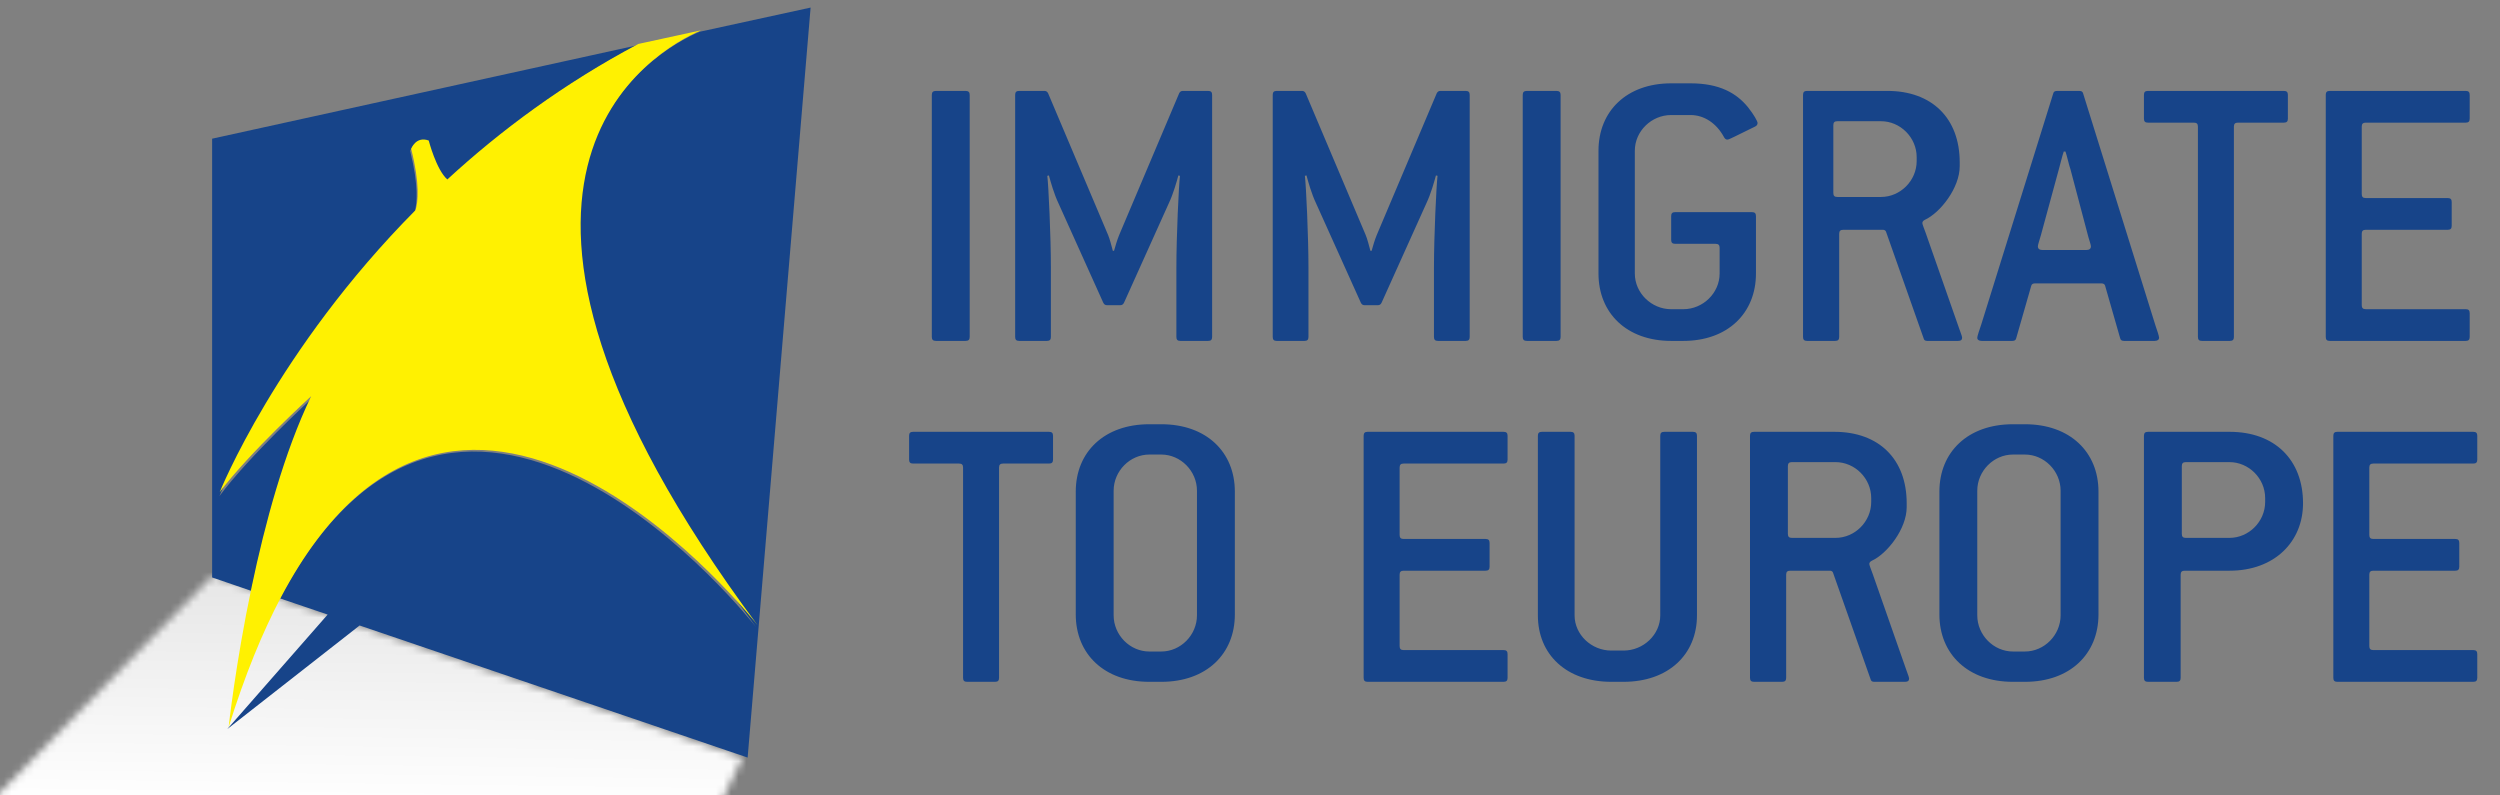
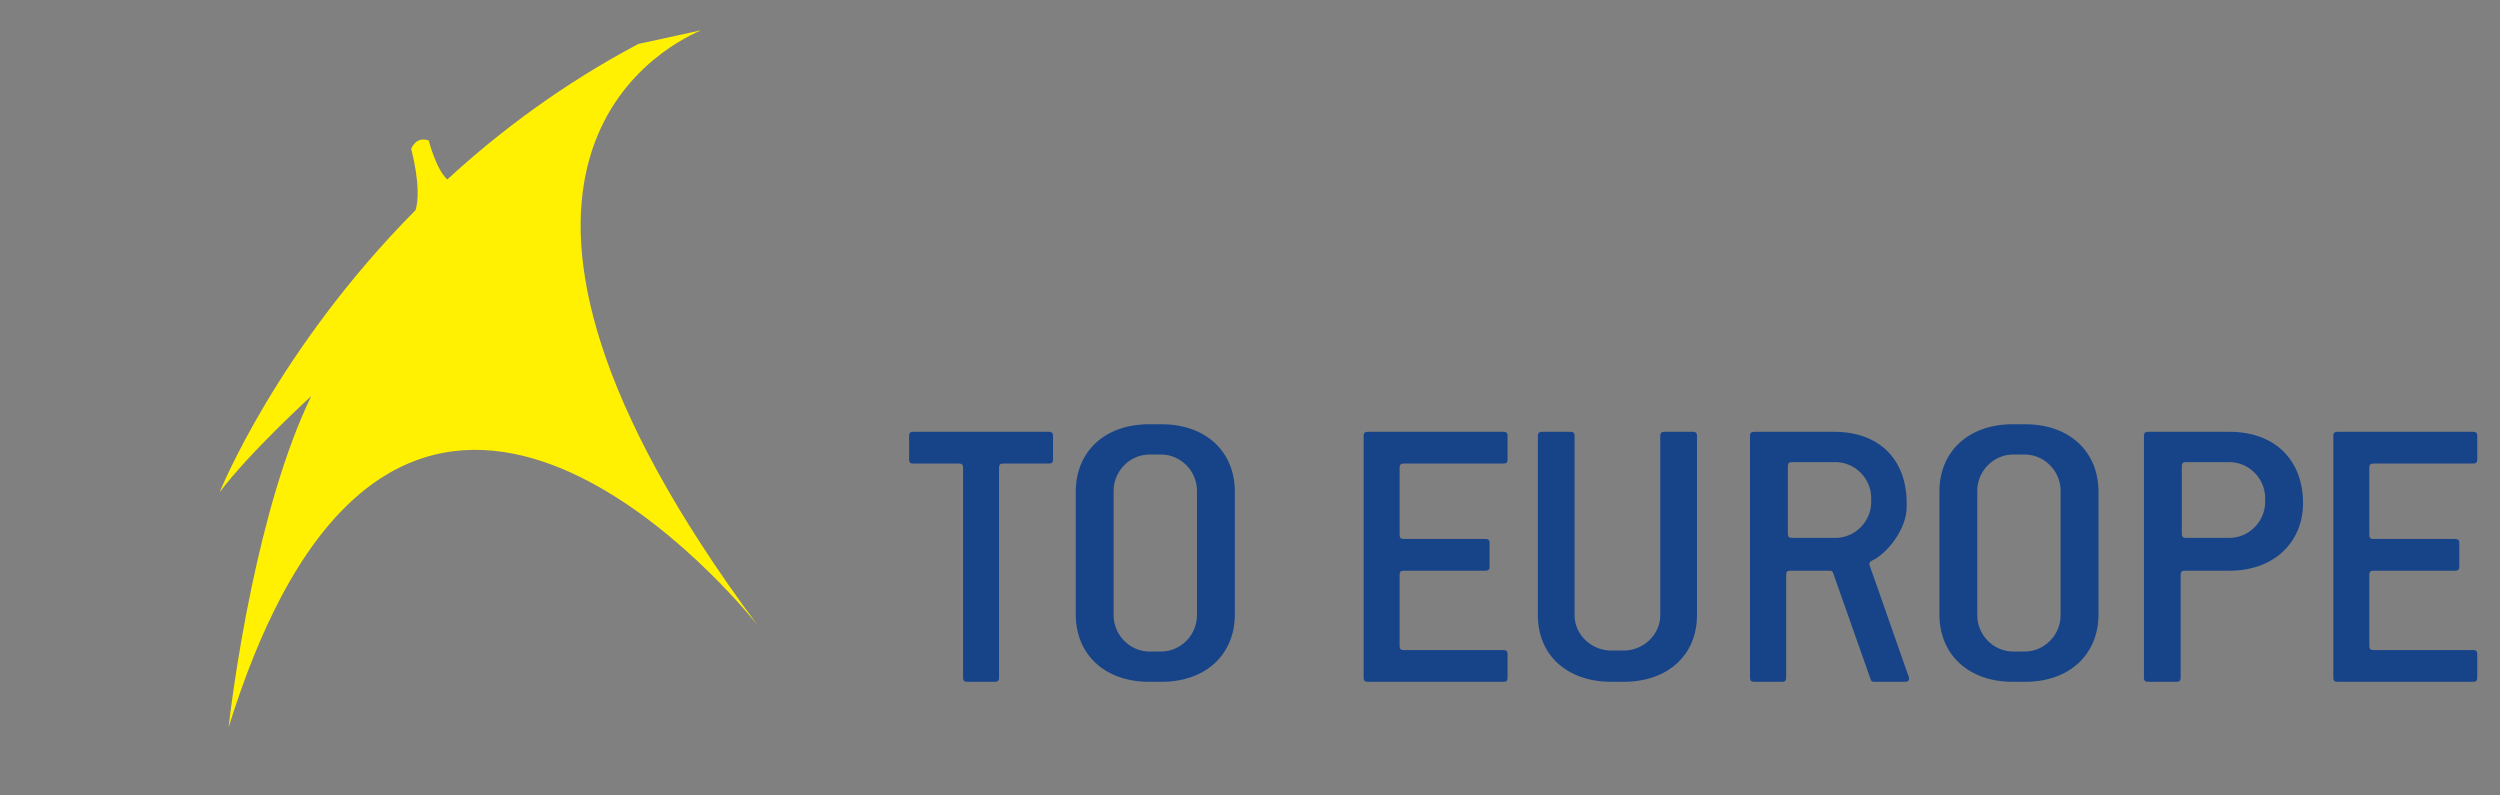
<svg xmlns="http://www.w3.org/2000/svg" xmlns:ns1="http://www.bohemiancoding.com/sketch/ns" xmlns:xlink="http://www.w3.org/1999/xlink" width="330px" height="105px" viewBox="0 0 330 105" version="1.1">
  <rect x="0" y="0" width="330" height="105" fill="#808080" stroke="none" />
  <title>iteu logo</title>
  <description>Created with Sketch (http://www.bohemiancoding.com/sketch)</description>
  <defs>
    <path id="path-1" d="M18.906,75 L0,65.507 L1.83257023e-15,36.758 L36.039,0 L106,24.008 L81.418,75 L18.906,75 L18.906,75 Z" />
    <linearGradient x1="50%" y1="0%" x2="48.548%" y2="74.055%" id="linearGradient-3">
      <stop stop-color="#989898" offset="0%" />
      <stop stop-color="#FFFFFF" offset="100%" />
    </linearGradient>
  </defs>
  <g id="Page-1" stroke="none" stroke-width="1" fill="none" fill-rule="evenodd" ns1:type="MSPage">
    <g id="ITEU-LOGO" ns1:type="MSLayerGroup" transform="translate(-8, 1)">
      <g id="Fill-1-+-Fill-2" transform="translate(128, 10)" fill="#174489" ns1:type="MSShapeGroup">
        <path d="M19,49.667 L19,46.524 C19,46.157 18.842,46 18.472,46 L0.528,46 C0.158,46 0,46.157 0,46.524 L0,49.667 C0,50.033 0.158,50.19 0.528,50.19 L6.597,50.19 C6.967,50.19 7.125,50.348 7.125,50.714 L7.125,78.476 C7.125,78.843 7.283,79 7.653,79 L11.347,79 C11.717,79 11.875,78.843 11.875,78.476 L11.875,50.714 C11.875,50.348 12.033,50.19 12.403,50.19 L18.472,50.19 C18.842,50.19 19,50.033 19,49.667 L19,49.667 Z M43,70.108 L43,53.892 C43,48.662 39.231,45 33.308,45 L31.692,45 C25.769,45 22,48.662 22,53.892 L22,70.108 C22,75.338 25.769,79 31.692,79 L33.308,79 C39.231,79 43,75.338 43,70.108 L43,70.108 Z M38,70.224 C38,72.824 35.852,75 33.286,75 L31.714,75 C29.148,75 27,72.824 27,70.224 L27,53.776 C27,51.176 29.148,49 31.714,49 L33.286,49 C35.852,49 38,51.176 38,53.776 L38,70.224 L38,70.224 Z M79,78.476 L79,75.333 C79,74.967 78.842,74.81 78.472,74.81 L65.278,74.81 C64.908,74.81 64.75,74.652 64.75,74.286 L64.75,64.857 C64.75,64.49 64.908,64.333 65.278,64.333 L76.097,64.333 C76.467,64.333 76.625,64.176 76.625,63.81 L76.625,60.667 C76.625,60.3 76.467,60.143 76.097,60.143 L65.278,60.143 C64.908,60.143 64.75,59.986 64.75,59.619 L64.75,50.714 C64.75,50.348 64.908,50.19 65.278,50.19 L78.472,50.19 C78.842,50.19 79,50.033 79,49.667 L79,46.524 C79,46.157 78.842,46 78.472,46 L60.528,46 C60.158,46 60,46.157 60,46.524 L60,78.476 C60,78.843 60.158,79 60.528,79 L78.472,79 C78.842,79 79,78.843 79,78.476 L79,78.476 Z M104,70.234 L104,46.516 C104,46.155 103.838,46 103.462,46 L99.692,46 C99.315,46 99.154,46.155 99.154,46.516 L99.154,70.234 C99.154,72.761 96.946,74.875 94.308,74.875 L92.692,74.875 C90.054,74.875 87.846,72.761 87.846,70.234 L87.846,46.516 C87.846,46.155 87.685,46 87.308,46 L83.538,46 C83.162,46 83,46.155 83,46.516 L83,70.234 C83,75.391 86.769,79 92.692,79 L94.308,79 C100.231,79 104,75.391 104,70.234 L104,70.234 Z M132,78.581 C132,78.371 131.788,77.9 131.576,77.271 L127.174,64.7 C126.962,64.124 126.75,63.6 126.75,63.443 C126.75,63.286 126.856,63.129 127.068,63.024 C129.136,62.081 131.682,58.781 131.682,55.952 L131.682,55.429 C131.682,49.614 128.023,46 122.136,46 L111.53,46 C111.159,46 111,46.157 111,46.524 L111,78.476 C111,78.843 111.159,79 111.53,79 L115.242,79 C115.614,79 115.773,78.843 115.773,78.476 L115.773,64.857 C115.773,64.49 115.932,64.333 116.303,64.333 L121.553,64.333 C121.765,64.333 121.924,64.438 121.977,64.648 L126.909,78.633 C126.962,78.895 127.121,79 127.386,79 L131.47,79 C131.841,79 132,78.843 132,78.581 L132,78.581 Z M127,55.263 C127,57.842 124.852,60 122.286,60 L116.524,60 C116.157,60 116,59.842 116,59.474 L116,50.526 C116,50.158 116.157,50 116.524,50 L122.286,50 C124.852,50 127,52.158 127,54.737 L127,55.263 L127,55.263 Z M157,70.108 L157,53.892 C157,48.662 153.231,45 147.308,45 L145.692,45 C139.769,45 136,48.662 136,53.892 L136,70.108 C136,75.338 139.769,79 145.692,79 L147.308,79 C153.231,79 157,75.338 157,70.108 L157,70.108 Z M152,70.224 C152,72.824 149.852,75 147.286,75 L145.714,75 C143.148,75 141,72.824 141,70.224 L141,53.776 C141,51.176 143.148,49 145.714,49 L147.286,49 C149.852,49 152,51.176 152,53.776 L152,70.224 L152,70.224 Z M184,55.429 C184,49.719 180.285,46 174.308,46 L163.538,46 C163.162,46 163,46.157 163,46.524 L163,78.476 C163,78.843 163.162,79 163.538,79 L167.308,79 C167.685,79 167.846,78.843 167.846,78.476 L167.846,64.857 C167.846,64.49 168.008,64.333 168.385,64.333 L174.308,64.333 C180.231,64.333 184,60.51 184,55.429 L184,55.429 Z M179,55.263 C179,57.842 176.852,60 174.286,60 L168.524,60 C168.157,60 168,59.842 168,59.474 L168,50.526 C168,50.158 168.157,50 168.524,50 L174.286,50 C176.852,50 179,52.158 179,54.737 L179,55.263 L179,55.263 Z M207,78.476 L207,75.333 C207,74.967 206.842,74.81 206.472,74.81 L193.278,74.81 C192.908,74.81 192.75,74.652 192.75,74.286 L192.75,64.857 C192.75,64.49 192.908,64.333 193.278,64.333 L204.097,64.333 C204.467,64.333 204.625,64.176 204.625,63.81 L204.625,60.667 C204.625,60.3 204.467,60.143 204.097,60.143 L193.278,60.143 C192.908,60.143 192.75,59.986 192.75,59.619 L192.75,50.714 C192.75,50.348 192.908,50.19 193.278,50.19 L206.472,50.19 C206.842,50.19 207,50.033 207,49.667 L207,46.524 C207,46.157 206.842,46 206.472,46 L188.528,46 C188.158,46 188,46.157 188,46.524 L188,78.476 C188,78.843 188.158,79 188.528,79 L206.472,79 C206.842,79 207,78.843 207,78.476 L207,78.476 Z" id="Fill-1" />
-         <path d="M8,33.476 L8,1.524 C8,1.157 7.833,1 7.444,1 L3.556,1 C3.167,1 3,1.157 3,1.524 L3,33.476 C3,33.843 3.167,34 3.556,34 L7.444,34 C7.833,34 8,33.843 8,33.476 L8,33.476 Z M40,33.476 L40,1.524 C40,1.157 39.843,1 39.476,1 L36.121,1 C35.911,1 35.754,1.105 35.649,1.314 L27.734,20.014 C27.472,20.643 27.21,21.533 27.052,22.11 L26.895,22.11 C26.738,21.533 26.476,20.486 26.266,20.014 L18.351,1.314 C18.246,1.105 18.089,1 17.879,1 L14.524,1 C14.157,1 14,1.157 14,1.524 L14,33.476 C14,33.843 14.157,34 14.524,34 L18.194,34 C18.56,34 18.718,33.843 18.718,33.476 L18.718,24.362 C18.718,20.171 18.403,13.519 18.246,12.21 L18.456,12.157 C18.665,12.943 19.137,14.619 19.714,15.824 L25.637,28.971 C25.742,29.181 25.899,29.286 26.109,29.286 L27.891,29.286 C28.101,29.286 28.258,29.181 28.363,28.971 L34.286,15.824 C34.863,14.619 35.335,12.943 35.544,12.157 L35.754,12.21 C35.597,13.519 35.282,20.171 35.282,24.362 L35.282,33.476 C35.282,33.843 35.44,34 35.806,34 L39.476,34 C39.843,34 40,33.843 40,33.476 L40,33.476 Z M74,33.476 L74,1.524 C74,1.157 73.843,1 73.476,1 L70.121,1 C69.911,1 69.754,1.105 69.649,1.314 L61.734,20.014 C61.472,20.643 61.21,21.533 61.052,22.11 L60.895,22.11 C60.738,21.533 60.476,20.486 60.266,20.014 L52.351,1.314 C52.246,1.105 52.089,1 51.879,1 L48.524,1 C48.157,1 48,1.157 48,1.524 L48,33.476 C48,33.843 48.157,34 48.524,34 L52.194,34 C52.56,34 52.718,33.843 52.718,33.476 L52.718,24.362 C52.718,20.171 52.403,13.519 52.246,12.21 L52.456,12.157 C52.665,12.943 53.137,14.619 53.714,15.824 L59.637,28.971 C59.742,29.181 59.899,29.286 60.109,29.286 L61.891,29.286 C62.101,29.286 62.258,29.181 62.363,28.971 L68.286,15.824 C68.863,14.619 69.335,12.943 69.544,12.157 L69.754,12.21 C69.597,13.519 69.282,20.171 69.282,24.362 L69.282,33.476 C69.282,33.843 69.44,34 69.806,34 L73.476,34 C73.843,34 74,33.843 74,33.476 L74,33.476 Z M86,33.476 L86,1.524 C86,1.157 85.833,1 85.444,1 L81.556,1 C81.167,1 81,1.157 81,1.524 L81,33.476 C81,33.843 81.167,34 81.556,34 L85.444,34 C85.833,34 86,33.843 86,33.476 L86,33.476 Z M112,5.231 C112,5.022 111.52,4.132 110.721,3.138 C109.228,1.308 106.99,0 103.152,0 L100.594,0 C94.731,0 91,3.662 91,8.892 L91,25.108 C91,30.338 94.731,34 100.594,34 L102.193,34 C108.056,34 111.787,30.338 111.787,25.108 L111.787,17.523 C111.787,17.157 111.627,17 111.254,17 L101.127,17 C100.754,17 100.594,17.157 100.594,17.523 L100.594,20.662 C100.594,21.028 100.754,21.185 101.127,21.185 L106.457,21.185 C106.83,21.185 106.99,21.342 106.99,21.708 L106.99,25.108 C106.99,27.671 104.805,29.815 102.193,29.815 L100.594,29.815 C97.982,29.815 95.797,27.671 95.797,25.108 L95.797,8.892 C95.797,6.329 97.982,4.185 100.594,4.185 L103.152,4.185 C104.911,4.185 106.563,5.231 107.576,7.114 C107.683,7.323 107.843,7.428 108.003,7.428 C108.216,7.428 108.536,7.218 108.909,7.062 L111.68,5.702 C111.893,5.597 112,5.44 112,5.231 L112,5.231 Z M139,33.581 C139,33.371 138.788,32.9 138.576,32.271 L134.174,19.7 C133.962,19.124 133.75,18.6 133.75,18.443 C133.75,18.286 133.856,18.129 134.068,18.024 C136.136,17.081 138.682,13.781 138.682,10.952 L138.682,10.429 C138.682,4.614 135.023,1 129.136,1 L118.53,1 C118.159,1 118,1.157 118,1.524 L118,33.476 C118,33.843 118.159,34 118.53,34 L122.242,34 C122.614,34 122.773,33.843 122.773,33.476 L122.773,19.857 C122.773,19.49 122.932,19.333 123.303,19.333 L128.553,19.333 C128.765,19.333 128.924,19.438 128.977,19.648 L133.909,33.633 C133.962,33.895 134.121,34 134.386,34 L138.47,34 C138.841,34 139,33.843 139,33.581 L139,33.581 Z M133,10.263 C133,12.842 130.852,15 128.286,15 L122.524,15 C122.157,15 122,14.842 122,14.474 L122,5.526 C122,5.158 122.157,5 122.524,5 L128.286,5 C130.852,5 133,7.158 133,9.737 L133,10.263 L133,10.263 Z M165,33.581 C165,33.371 164.732,32.586 164.518,31.957 L154.982,1.367 C154.929,1.105 154.768,1 154.446,1 L151.554,1 C151.232,1 151.071,1.105 151.018,1.367 L141.536,31.8 C141.268,32.586 141,33.371 141,33.581 C141,33.843 141.214,34 141.589,34 L145.607,34 C145.929,34 146.089,33.895 146.143,33.633 L148.125,26.719 C148.179,26.51 148.339,26.405 148.661,26.405 L157.339,26.405 C157.661,26.405 157.821,26.51 157.875,26.719 L159.857,33.633 C159.911,33.895 160.071,34 160.393,34 L164.411,34 C164.786,34 165,33.843 165,33.581 L165,33.581 Z M156,21.522 C156,21.841 155.78,22 155.394,22 L149.606,22 C149.22,22 149,21.841 149,21.522 C149,21.257 149.22,20.727 149.386,20.09 L151.756,11.388 C151.866,11.016 152.252,9.424 152.417,9 L152.638,9 C152.803,9.424 153.134,10.91 153.299,11.335 L155.669,20.302 C155.835,20.886 156,21.31 156,21.522 L156,21.522 Z M182,4.667 L182,1.524 C182,1.157 181.842,1 181.472,1 L163.528,1 C163.158,1 163,1.157 163,1.524 L163,4.667 C163,5.033 163.158,5.19 163.528,5.19 L169.597,5.19 C169.967,5.19 170.125,5.348 170.125,5.714 L170.125,33.476 C170.125,33.843 170.283,34 170.653,34 L174.347,34 C174.717,34 174.875,33.843 174.875,33.476 L174.875,5.714 C174.875,5.348 175.033,5.19 175.403,5.19 L181.472,5.19 C181.842,5.19 182,5.033 182,4.667 L182,4.667 Z M206,33.476 L206,30.333 C206,29.967 205.842,29.81 205.472,29.81 L192.278,29.81 C191.908,29.81 191.75,29.652 191.75,29.286 L191.75,19.857 C191.75,19.49 191.908,19.333 192.278,19.333 L203.097,19.333 C203.467,19.333 203.625,19.176 203.625,18.81 L203.625,15.667 C203.625,15.3 203.467,15.143 203.097,15.143 L192.278,15.143 C191.908,15.143 191.75,14.986 191.75,14.619 L191.75,5.714 C191.75,5.348 191.908,5.19 192.278,5.19 L205.472,5.19 C205.842,5.19 206,5.033 206,4.667 L206,1.524 C206,1.157 205.842,1 205.472,1 L187.528,1 C187.158,1 187,1.157 187,1.524 L187,33.476 C187,33.843 187.158,34 187.528,34 L205.472,34 C205.842,34 206,33.843 206,33.476 L206,33.476 Z" id="Fill-2" />
      </g>
      <g id="Group-5-+-Fill-6-+-Fill-7">
        <g id="Group-5" transform="translate(0, 75)">
          <mask id="mask-2" ns1:name="Clip 4" fill="white">
            <use xlink:href="#path-1" />
          </mask>
          <g id="Clip-4" />
-           <path d="M0,-94 L255,-94 L255,75 L1.95030912e-15,75 L0,-94 Z" id="Fill-3" fill="url(#linearGradient-3)" ns1:type="MSShapeGroup" mask="url(#mask-2)" />
        </g>
-         <path d="M115,0 L100.331,3.197 C94.487,5.705 63.724,22.408 107.786,81.758 C107.786,81.758 69.155,32.277 44.95,77.983 L51.25,80.123 L38,95.239 L55.47,81.563 L106.689,99 L115,0 L115,0 Z M66.891,22.981 C73.857,16.511 82.186,10.251 92,5 L36,17.306 L36,75.222 L41.183,77 C42.916,68.683 45.458,59.13 49.002,51.736 C49.002,51.736 40.914,59.18 36.972,64.476 C36.972,64.476 44.443,45.651 62.715,27.053 C63.041,25.972 63.311,23.617 62.14,18.918 C62.14,18.918 62.757,17.192 64.447,17.816 C64.447,17.816 65.435,21.684 66.891,22.981 L66.891,22.981 Z" id="Fill-6" fill="#174489" ns1:type="MSShapeGroup" />
        <path d="M100.541,3 L92.261,4.801 C82.405,10.024 74.041,16.252 67.046,22.688 C65.583,21.397 64.592,17.549 64.592,17.549 C62.894,16.929 62.274,18.645 62.274,18.645 C63.451,23.319 63.18,25.663 62.852,26.737 C44.503,45.238 37,63.964 37,63.964 C40.958,58.695 49.081,51.291 49.081,51.291 C45.522,58.645 42.969,68.148 41.229,76.421 C39.076,86.659 38.177,95 38.177,95 C40.309,88.138 42.648,82.443 45.13,77.752 C69.348,32.067 108,81.524 108,81.524 C63.914,22.202 94.693,5.506 100.541,3" id="Fill-7" fill="#FFF101" ns1:type="MSShapeGroup" />
      </g>
    </g>
  </g>
</svg>